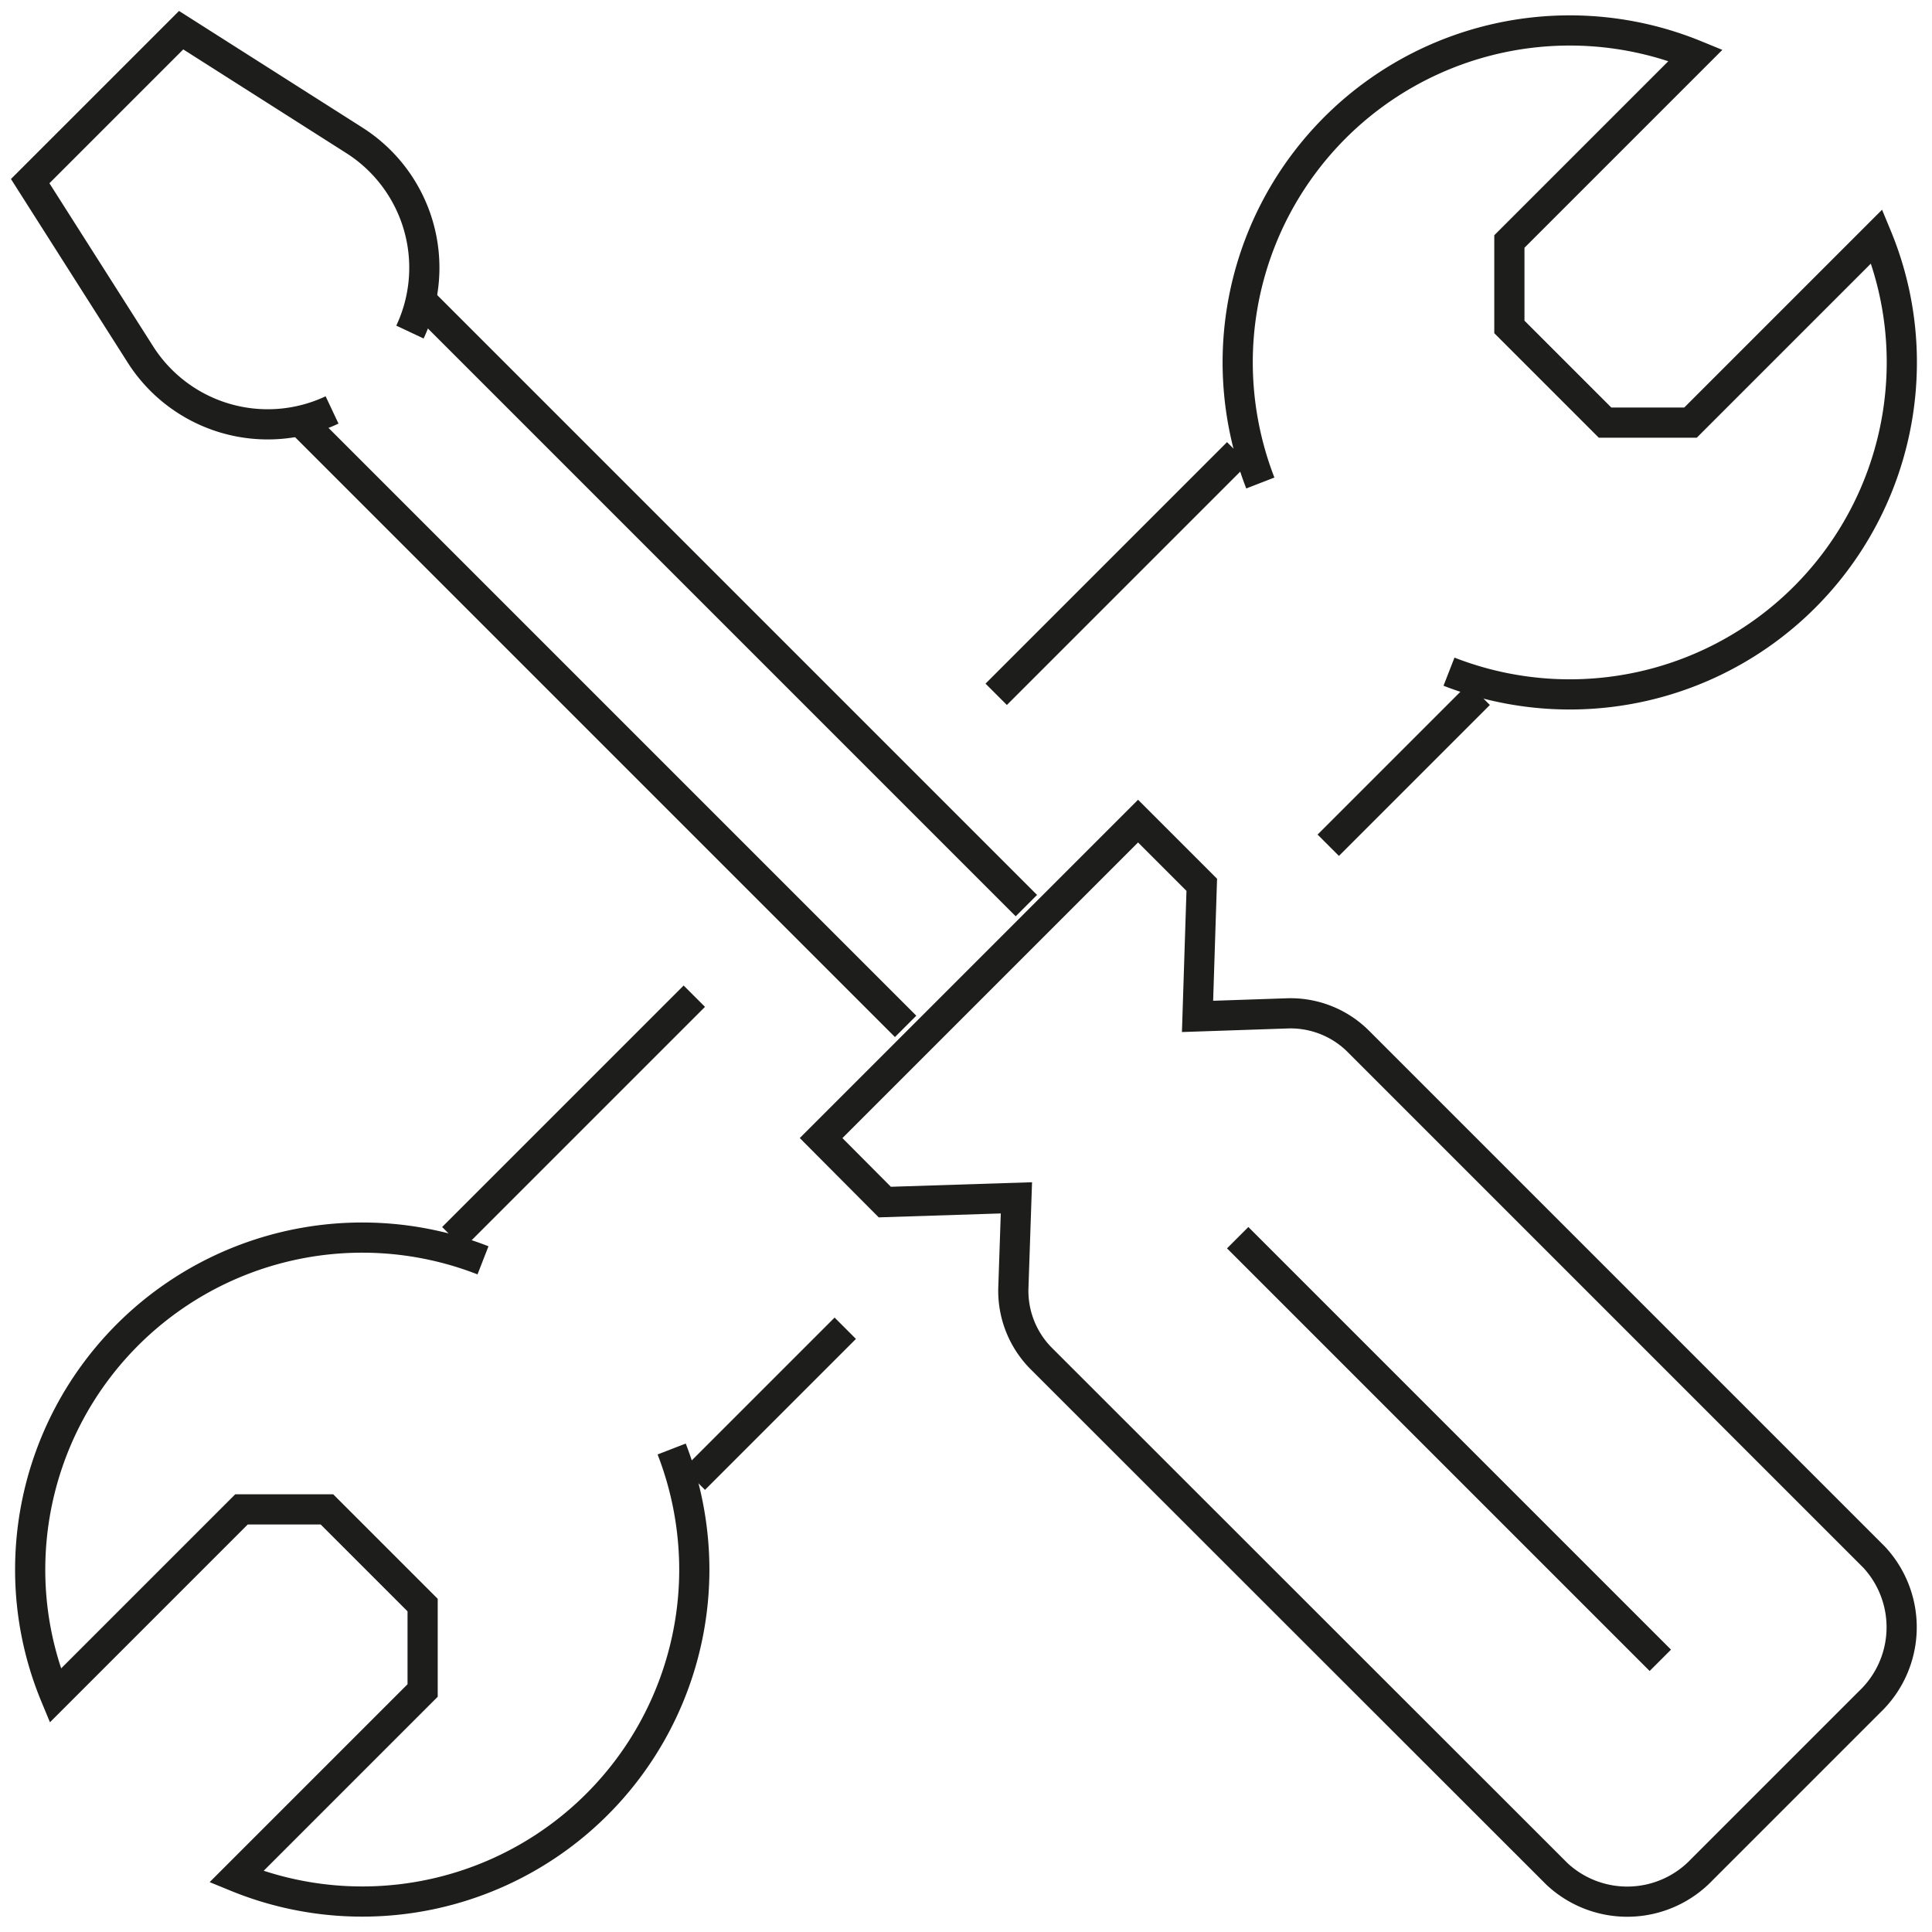
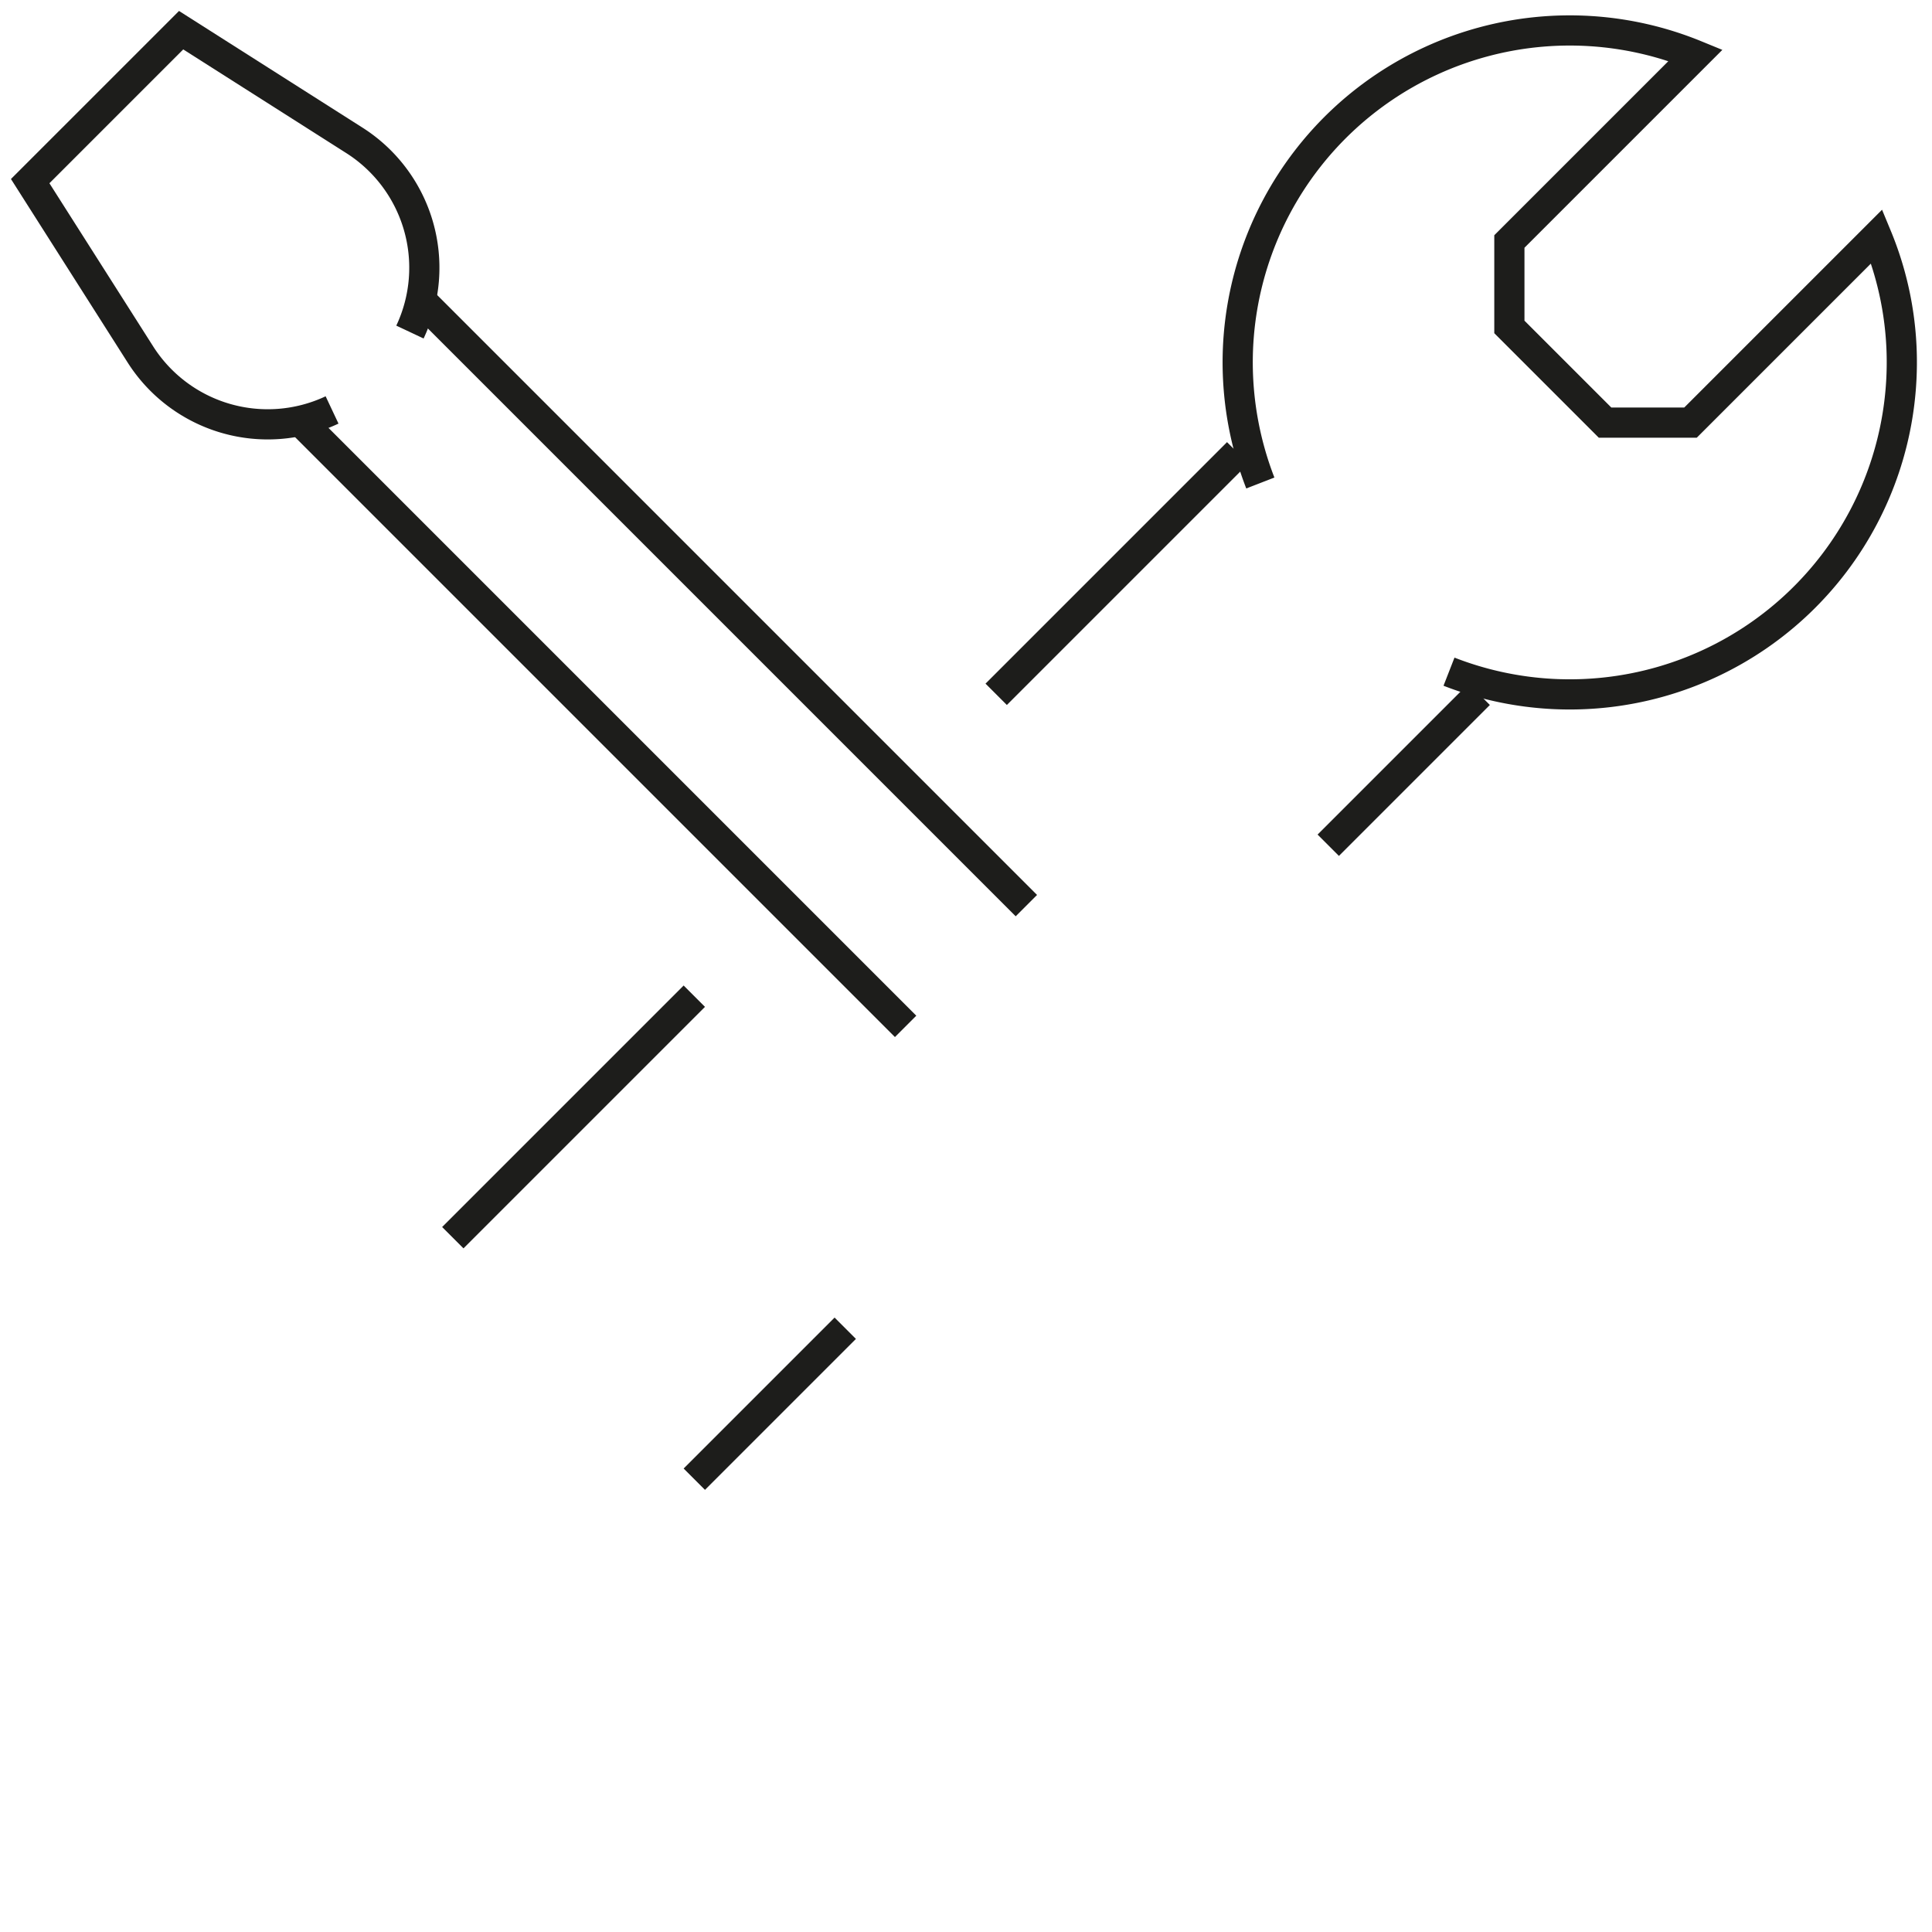
<svg xmlns="http://www.w3.org/2000/svg" viewBox="0 0 64 64">
  <defs>
    <style>
     
    </style>
  </defs>
  <g id="Ebene_2" data-name="Ebene 2">
    <g id="Capa_1" data-name="Capa 1">
      <g id="icons">
        <g id="tools">
          <g>
            <path stroke="#1d1d1b" fill="none" d="M11,13.58a5,5,0,0,1-6.35-1.84L1,6,6,1l5.74,3.65A5,5,0,0,1,13.58,11" />
            <line stroke="#1d1d1b" fill="none" x1="14" y1="10" x2="34" y2="30" />
            <line stroke="#1d1d1b" fill="none" x1="10" y1="14" x2="30" y2="34" />
-             <path stroke="#1d1d1b" fill="none" d="M51.58,62.08,34.49,45a3.18,3.18,0,0,1-.92-2.37l.1-2.95-4.36.14L27.2,37.7,37.7,27.2l2.11,2.11-.14,4.36,2.95-.1a3.18,3.18,0,0,1,2.37.92L62.08,51.58a3.41,3.41,0,0,1-.15,4.8l-5.55,5.55A3.41,3.41,0,0,1,51.58,62.08Z" />
-             <line stroke="#1d1d1b" fill="none" x1="41" y1="41" x2="55" y2="55" />
          </g>
          <g>
            <path stroke="#1d1d1b" fill="none" d="M48,22.25A11,11,0,0,0,63,12a10.88,10.88,0,0,0-.83-4.17L56,14H53.17L50,10.83V8l6.17-6.17A11,11,0,0,0,41,12a11.07,11.07,0,0,0,.75,4" />
-             <path stroke="#1d1d1b" fill="none" d="M16,41.75A11,11,0,0,0,1,52a10.88,10.88,0,0,0,.83,4.17L8,50h2.83L14,53.17V56L7.83,62.17A11,11,0,0,0,23,52a11.07,11.07,0,0,0-.75-4" />
            <line stroke="#1d1d1b" fill="none" x1="33" y1="23" x2="41" y2="15" />
            <line stroke="#1d1d1b" fill="none" x1="44" y1="28" x2="49" y2="23" />
            <line stroke="#1d1d1b" fill="none" x1="23" y1="33" x2="15" y2="41" />
            <line stroke="#1d1d1b" fill="none" x1="28" y1="44" x2="23" y2="49" />
          </g>
        </g>
      </g>
    </g>
  </g>
</svg>